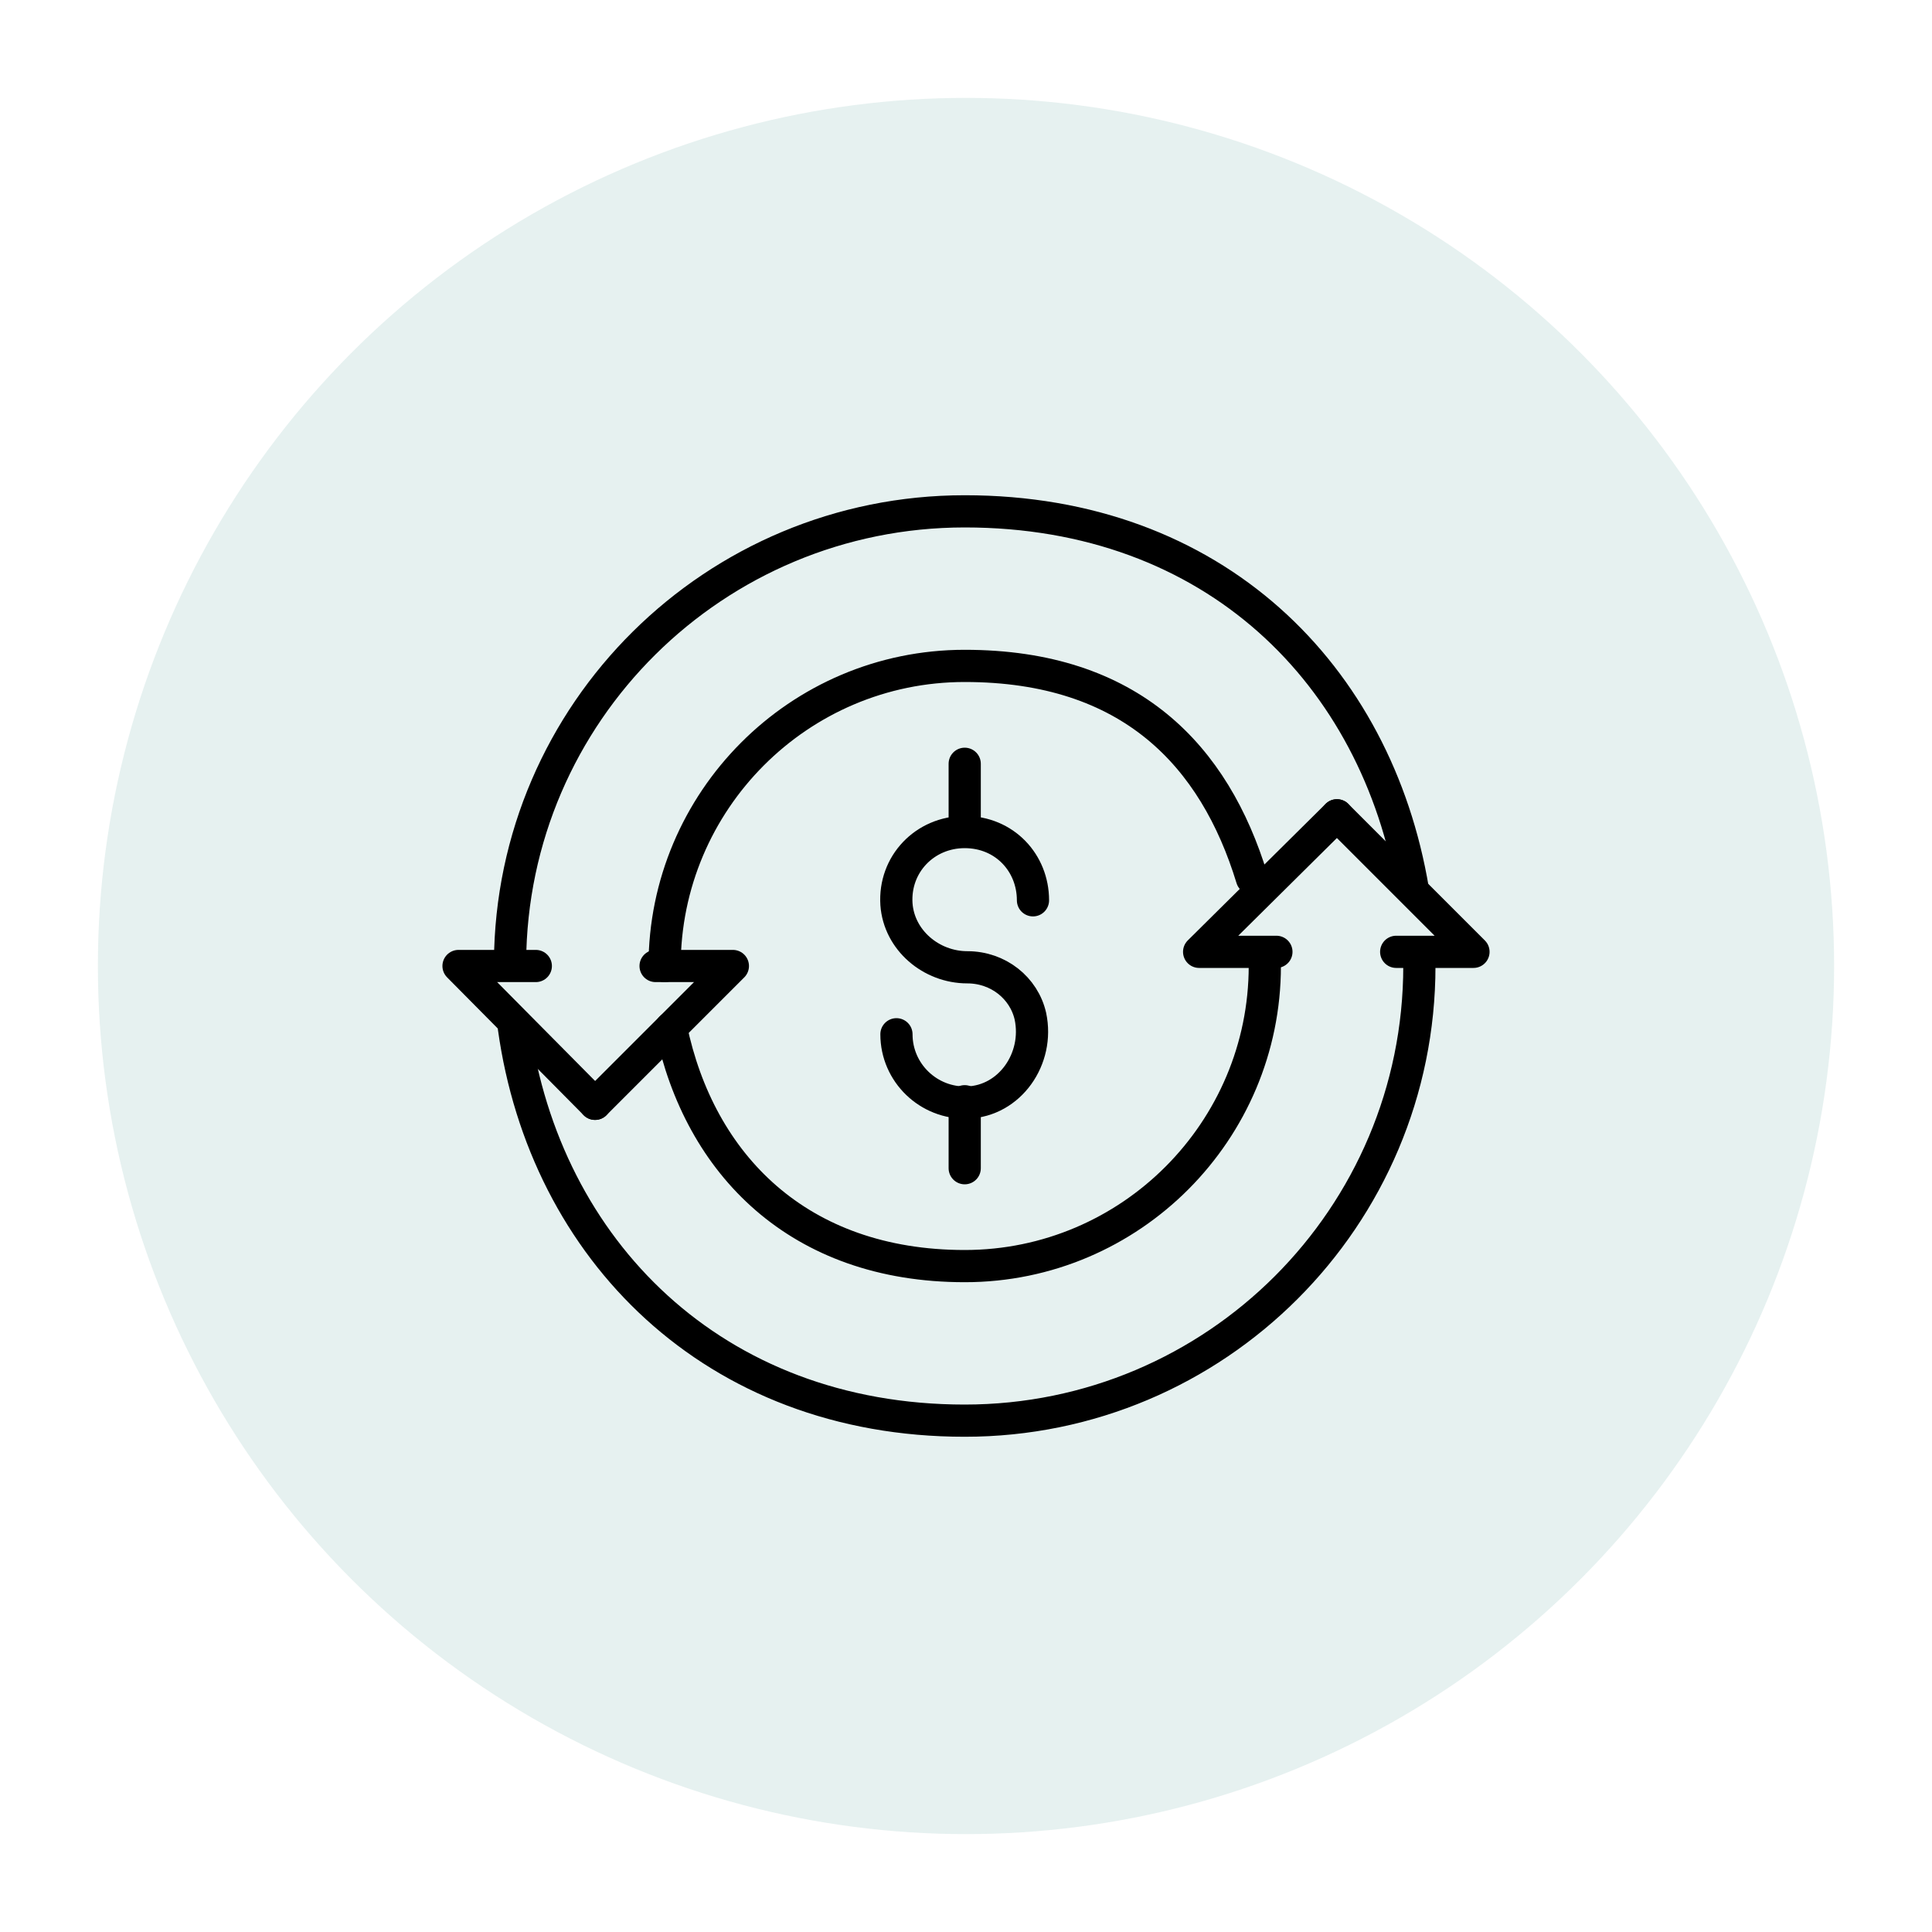
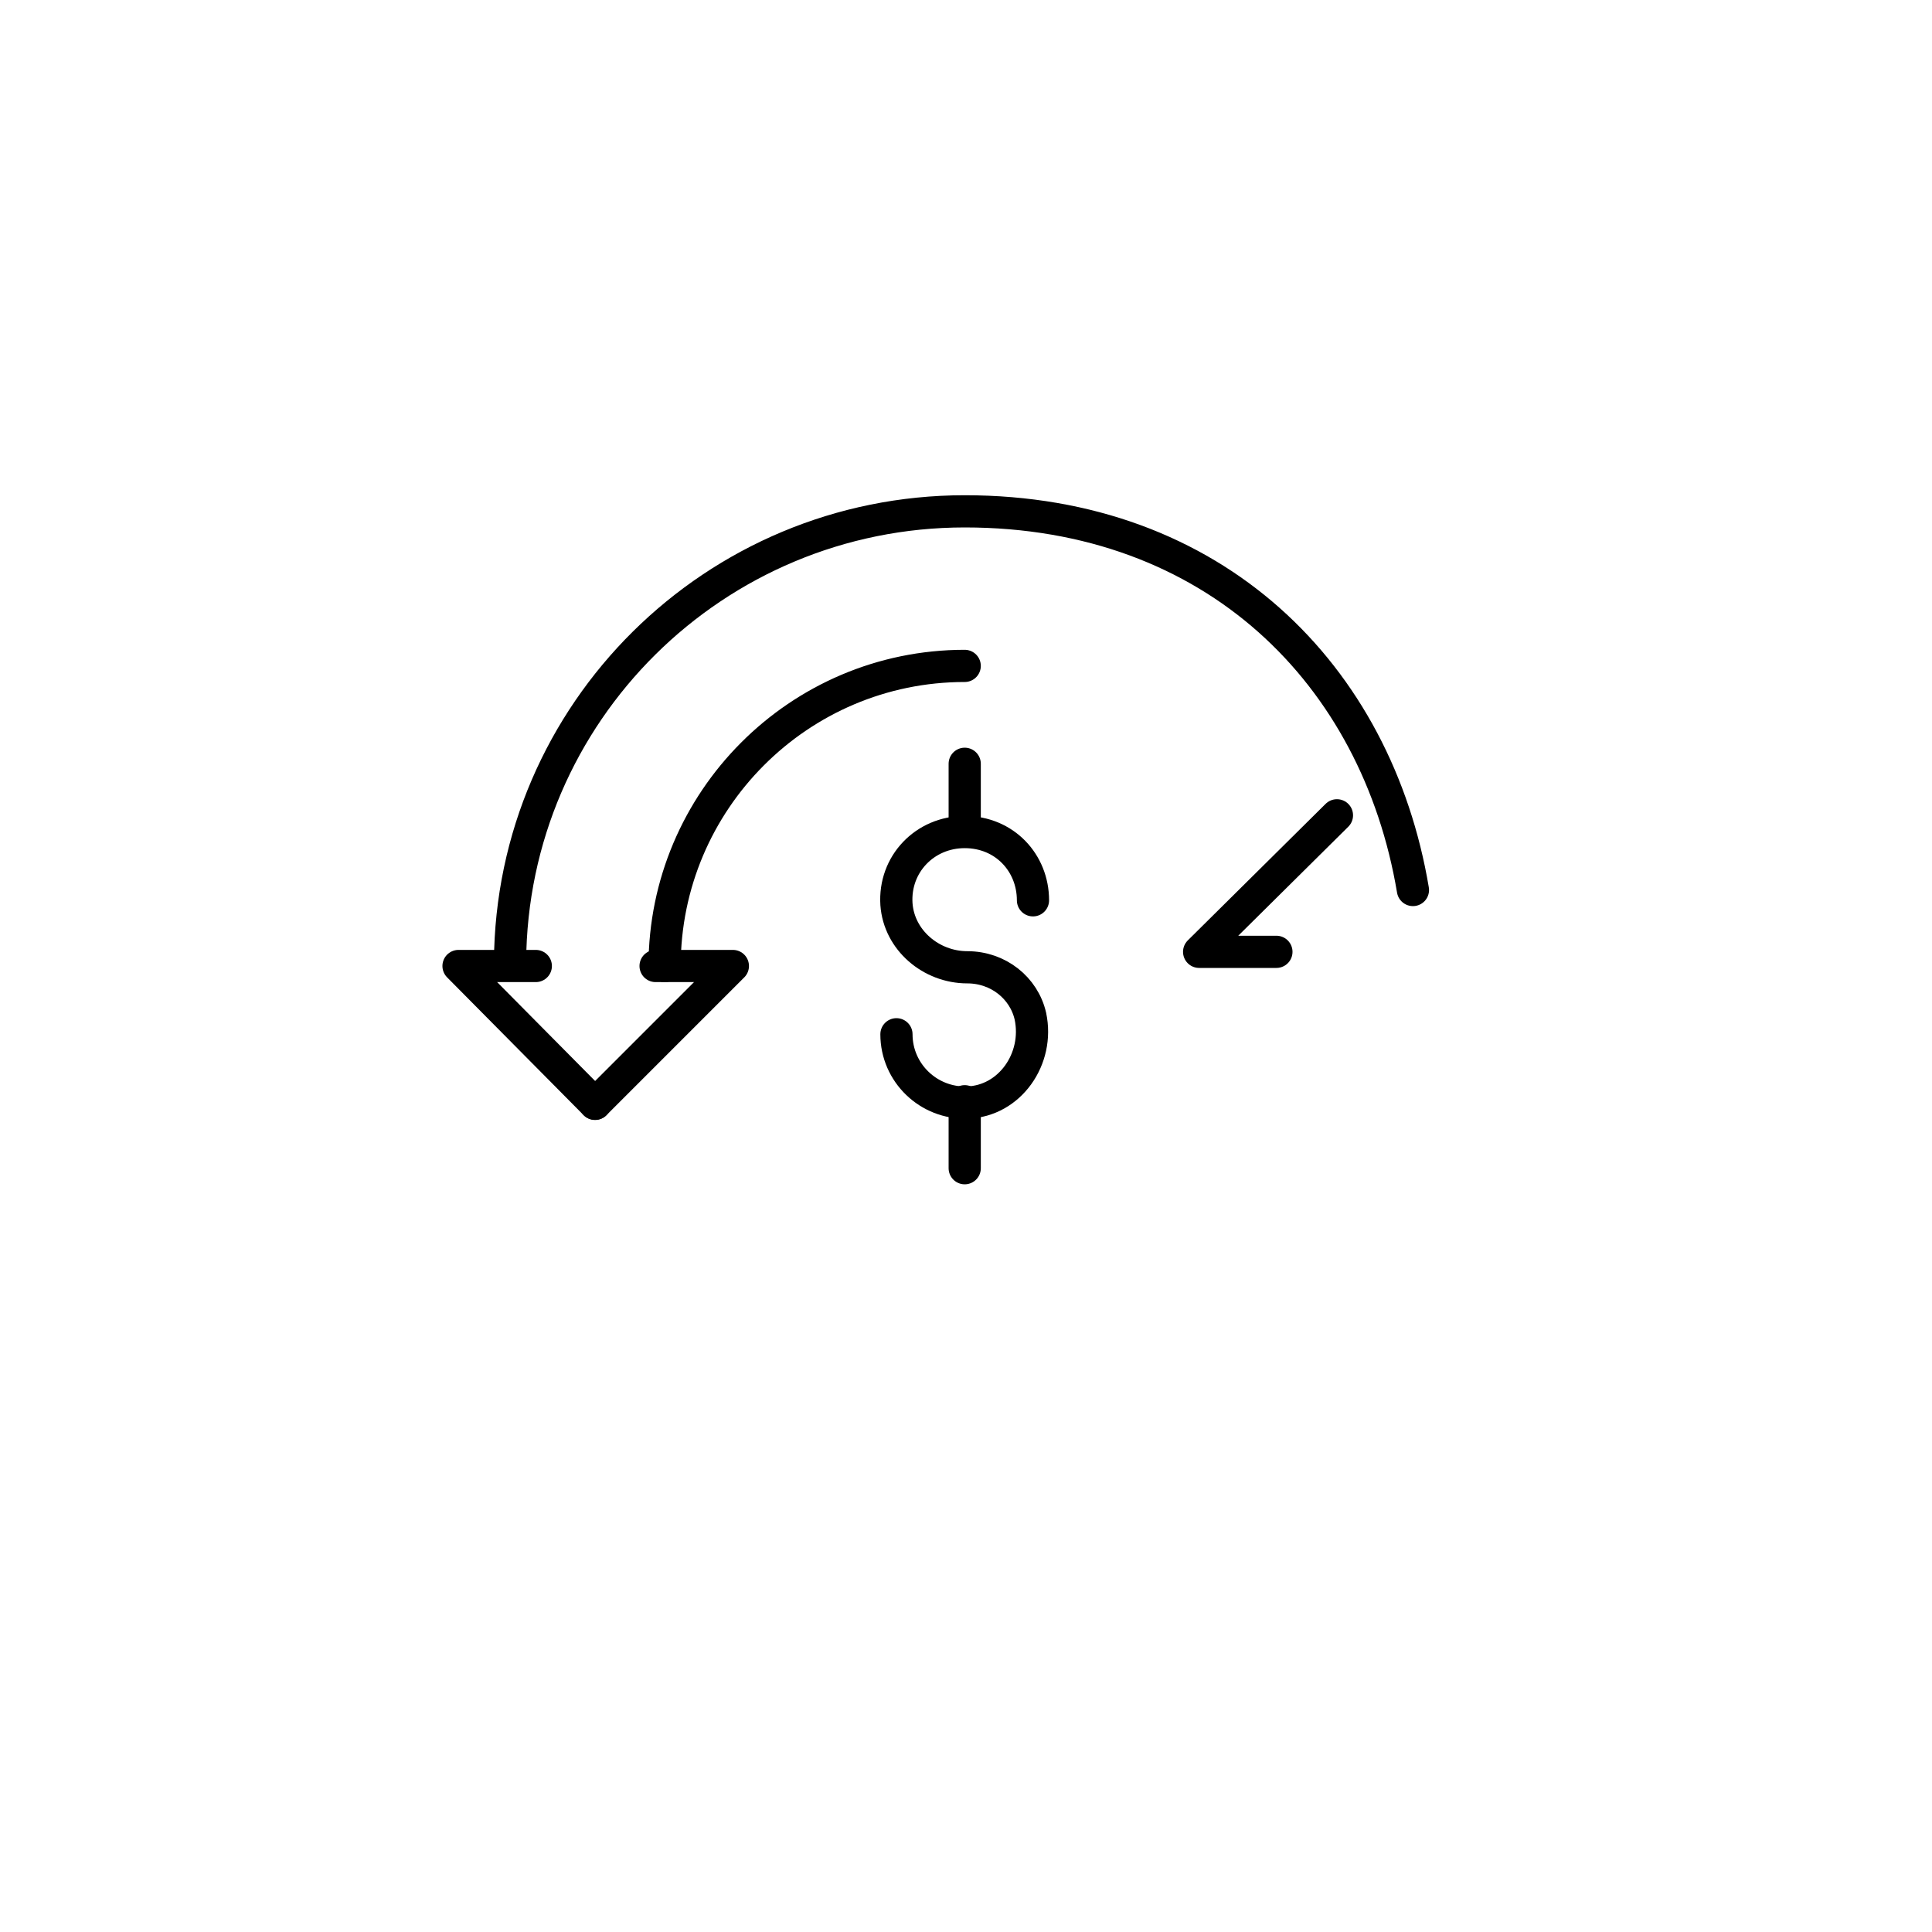
<svg xmlns="http://www.w3.org/2000/svg" id="Used_Combinations" version="1.1" viewBox="0 0 150 150">
  <defs>
    <style>
      .st0 {
        fill: none;
        stroke: #000;
        stroke-linecap: round;
        stroke-linejoin: round;
        stroke-width: 2.5px;
      }

      .st1 {
        fill: #00726c;
        isolation: isolate;
        opacity: .1;
      }
    </style>
  </defs>
-   <circle class="st1" cx="75" cy="75" r="67.4" />
  <g>
    <g>
      <path class="st0" d="M69.6,80.3c0,3,2.5,5.4,5.5,5.3,3.3-.1,5.6-3.4,4.9-6.7-.5-2.2-2.5-3.8-4.9-3.8h0c-2.8,0-5.3-2.1-5.5-4.9-.2-3.1,2.2-5.6,5.3-5.6s5.3,2.4,5.3,5.3" />
      <g>
        <line class="st0" x1="74.9" y1="64.5" x2="74.9" y2="59.3" />
        <line class="st0" x1="74.9" y1="90.7" x2="74.9" y2="85.5" />
      </g>
    </g>
    <g>
      <polyline class="st0" points="46.2 85.7 56.9 75 50.9 75" />
      <polyline class="st0" points="46.2 85.7 35.6 75 41.6 75" />
    </g>
    <g>
      <polyline class="st0" points="103.8 63.3 93.1 73.9 99.1 73.9" />
-       <polyline class="st0" points="103.8 63.3 114.4 73.9 108.4 73.9" />
    </g>
-     <path class="st0" d="M51.6,75c0-12.8,10.4-23.3,23.3-23.3s19.4,7,22.3,16.5" />
-     <path class="st0" d="M98.2,74.4c0,.2,0,.4,0,.6,0,12.8-10.4,23.3-23.3,23.3s-20.6-7.9-22.8-18.5" />
+     <path class="st0" d="M51.6,75c0-12.8,10.4-23.3,23.3-23.3" />
    <path class="st0" d="M39.6,74.7c.1-19.4,15.9-35,35.3-35s32,12.7,34.8,29.4" />
-     <path class="st0" d="M110.2,75c0,19.5-15.8,35.3-35.3,35.3s-32.6-13.3-35-30.5" />
  </g>
</svg>